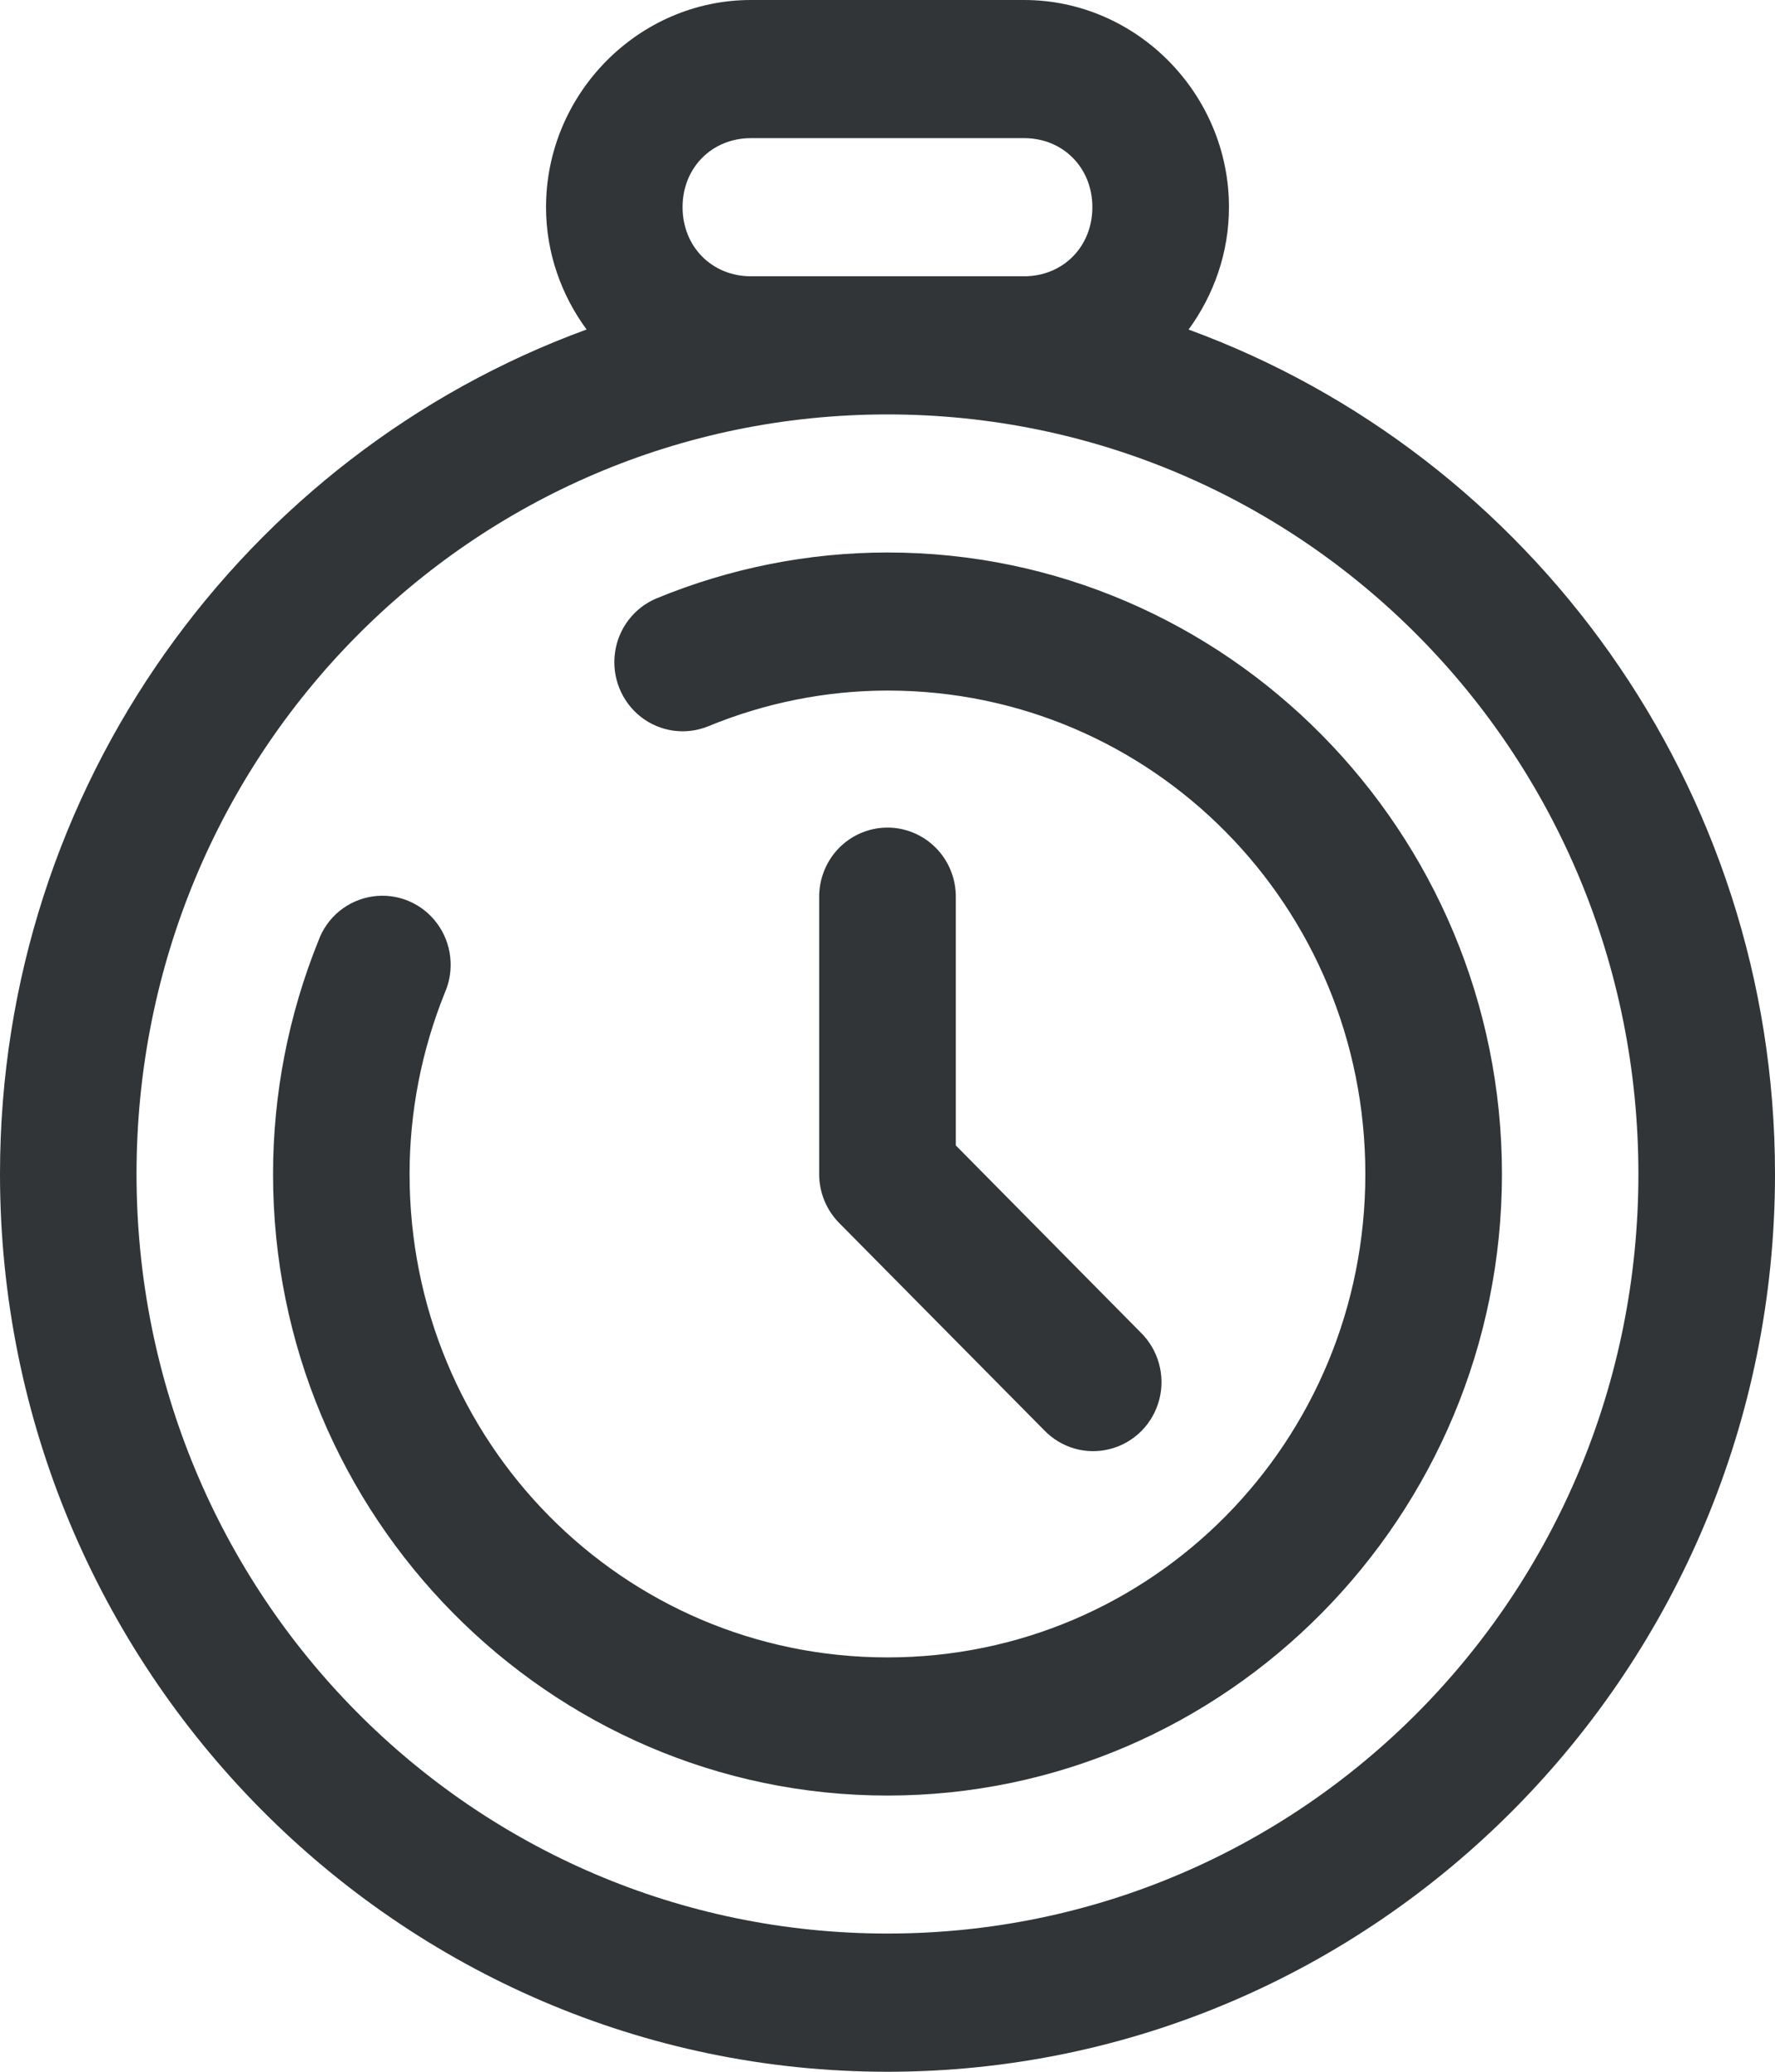
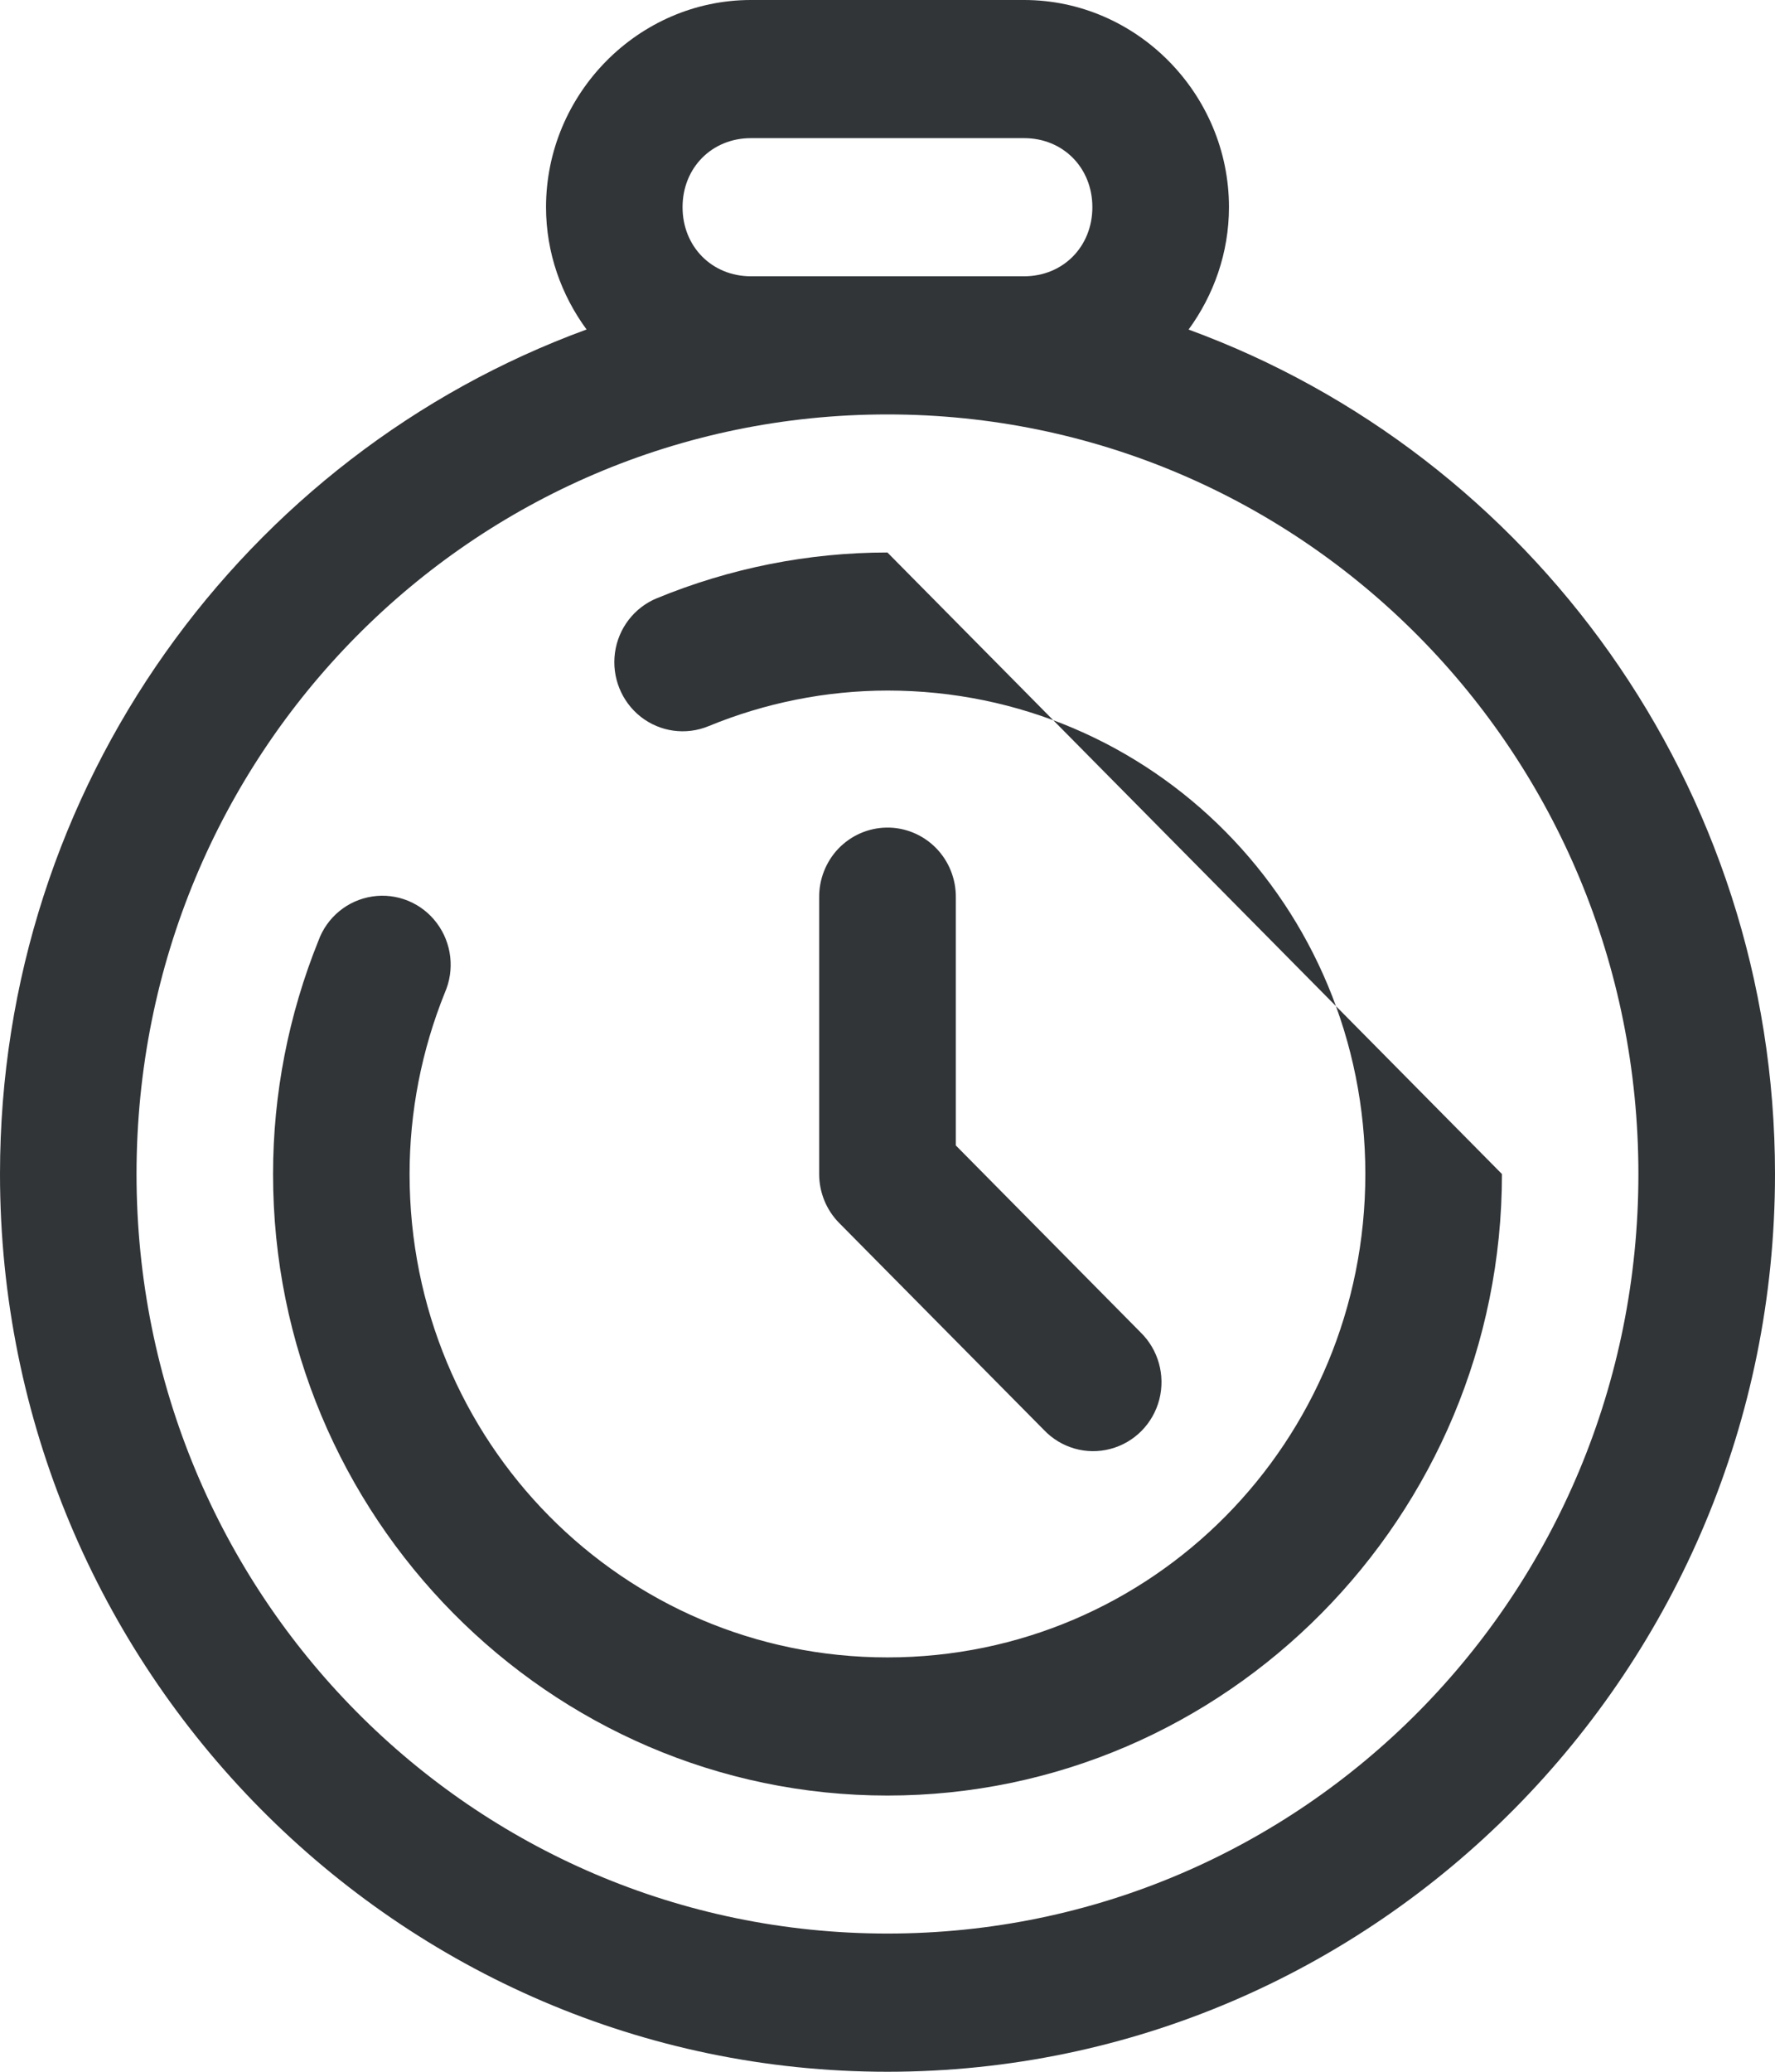
<svg xmlns="http://www.w3.org/2000/svg" width="24" height="28" viewBox="0 0 24 28" fill="none">
-   <path fill-rule="evenodd" clip-rule="evenodd" d="M10.153 0C8.635 0 7.383 1.265 7.383 2.8C7.383 3.417 7.59 3.988 7.931 4.453C3.311 6.142 0 10.62 0 15.867C0 22.557 5.383 28 11.999 28C18.616 28 24 22.557 24 15.867C24 10.621 20.689 6.144 16.071 4.454C16.411 3.989 16.617 3.417 16.617 2.8C16.617 1.265 15.365 0 13.847 0H10.153ZM10.153 1.867H13.847C14.374 1.867 14.77 2.267 14.77 2.8C14.77 3.333 14.374 3.734 13.847 3.734H11.999H10.153C9.626 3.734 9.229 3.333 9.229 2.8C9.229 2.267 9.626 1.867 10.153 1.867ZM11.999 5.601C17.619 5.601 22.153 10.185 22.153 15.867C22.153 21.548 17.619 26.132 11.999 26.132C6.381 26.132 1.846 21.548 1.846 15.867C1.846 10.185 6.381 5.601 11.999 5.601ZM11.999 7.467C10.93 7.467 9.871 7.678 8.882 8.085C8.577 8.21 8.36 8.491 8.315 8.822C8.27 9.152 8.403 9.482 8.663 9.687C8.924 9.892 9.273 9.94 9.578 9.815C10.348 9.498 11.17 9.334 11.999 9.333C15.579 9.332 18.461 12.247 18.461 15.867C18.461 19.486 15.579 22.4 11.999 22.4C8.42 22.4 5.537 19.486 5.538 15.867C5.538 15.028 5.7 14.197 6.014 13.418C6.151 13.107 6.109 12.745 5.905 12.474C5.702 12.203 5.368 12.066 5.035 12.116C4.701 12.166 4.421 12.395 4.305 12.715C3.902 13.714 3.692 14.785 3.692 15.867C3.69 20.495 7.422 24.267 11.999 24.267C16.577 24.267 20.308 20.495 20.308 15.867C20.308 11.239 16.577 7.465 11.999 7.467ZM11.986 11.185C11.741 11.189 11.508 11.291 11.337 11.468C11.167 11.646 11.073 11.885 11.076 12.132V15.867C11.076 16.115 11.173 16.353 11.346 16.528L14.115 19.326C14.347 19.57 14.691 19.668 15.014 19.582C15.338 19.497 15.59 19.242 15.675 18.915C15.759 18.588 15.662 18.24 15.421 18.006L12.924 15.481V12.132C12.927 11.88 12.83 11.637 12.653 11.458C12.476 11.28 12.236 11.181 11.986 11.185Z" fill="#313538" />
+   <path fill-rule="evenodd" clip-rule="evenodd" d="M10.153 0C8.635 0 7.383 1.265 7.383 2.8C7.383 3.417 7.59 3.988 7.931 4.453C3.311 6.142 0 10.62 0 15.867C0 22.557 5.383 28 11.999 28C18.616 28 24 22.557 24 15.867C24 10.621 20.689 6.144 16.071 4.454C16.411 3.989 16.617 3.417 16.617 2.8C16.617 1.265 15.365 0 13.847 0H10.153ZM10.153 1.867H13.847C14.374 1.867 14.77 2.267 14.77 2.8C14.77 3.333 14.374 3.734 13.847 3.734H11.999H10.153C9.626 3.734 9.229 3.333 9.229 2.8C9.229 2.267 9.626 1.867 10.153 1.867ZM11.999 5.601C17.619 5.601 22.153 10.185 22.153 15.867C22.153 21.548 17.619 26.132 11.999 26.132C6.381 26.132 1.846 21.548 1.846 15.867C1.846 10.185 6.381 5.601 11.999 5.601ZM11.999 7.467C10.93 7.467 9.871 7.678 8.882 8.085C8.577 8.21 8.36 8.491 8.315 8.822C8.27 9.152 8.403 9.482 8.663 9.687C8.924 9.892 9.273 9.94 9.578 9.815C10.348 9.498 11.17 9.334 11.999 9.333C15.579 9.332 18.461 12.247 18.461 15.867C18.461 19.486 15.579 22.4 11.999 22.4C8.42 22.4 5.537 19.486 5.538 15.867C5.538 15.028 5.7 14.197 6.014 13.418C6.151 13.107 6.109 12.745 5.905 12.474C5.702 12.203 5.368 12.066 5.035 12.116C4.701 12.166 4.421 12.395 4.305 12.715C3.902 13.714 3.692 14.785 3.692 15.867C3.69 20.495 7.422 24.267 11.999 24.267C16.577 24.267 20.308 20.495 20.308 15.867ZM11.986 11.185C11.741 11.189 11.508 11.291 11.337 11.468C11.167 11.646 11.073 11.885 11.076 12.132V15.867C11.076 16.115 11.173 16.353 11.346 16.528L14.115 19.326C14.347 19.57 14.691 19.668 15.014 19.582C15.338 19.497 15.59 19.242 15.675 18.915C15.759 18.588 15.662 18.24 15.421 18.006L12.924 15.481V12.132C12.927 11.88 12.83 11.637 12.653 11.458C12.476 11.28 12.236 11.181 11.986 11.185Z" fill="#313538" />
</svg>